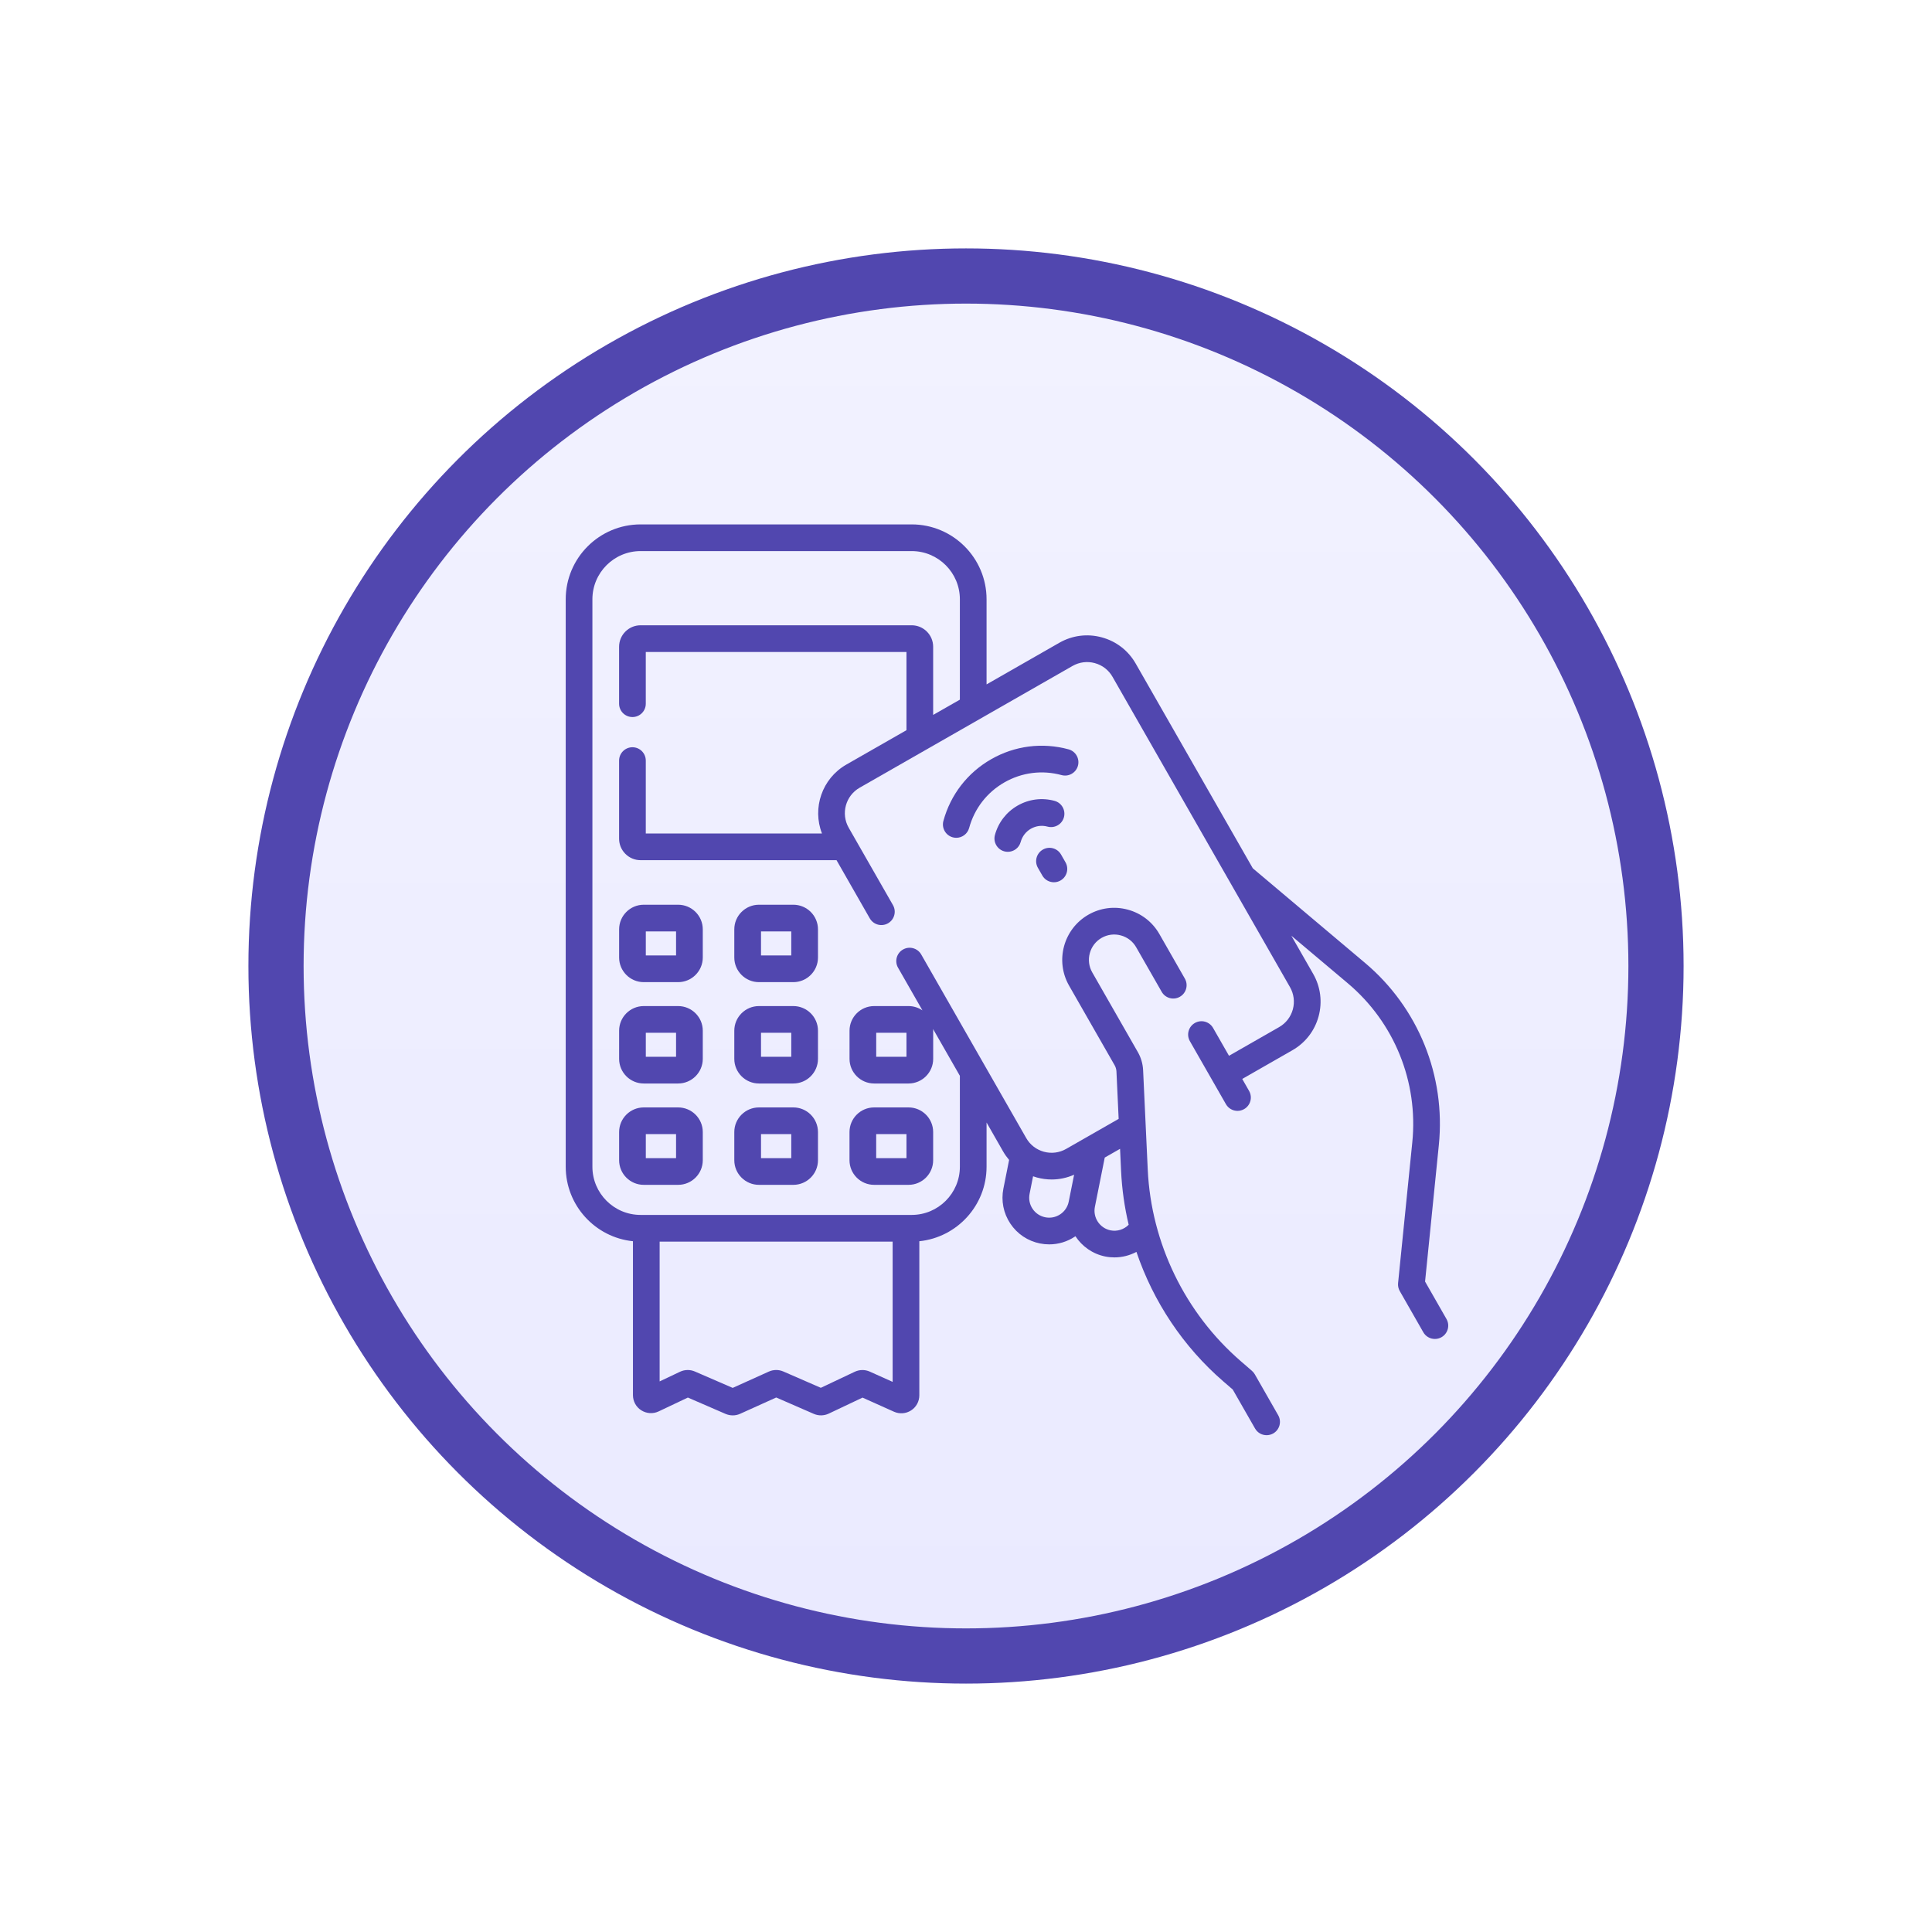
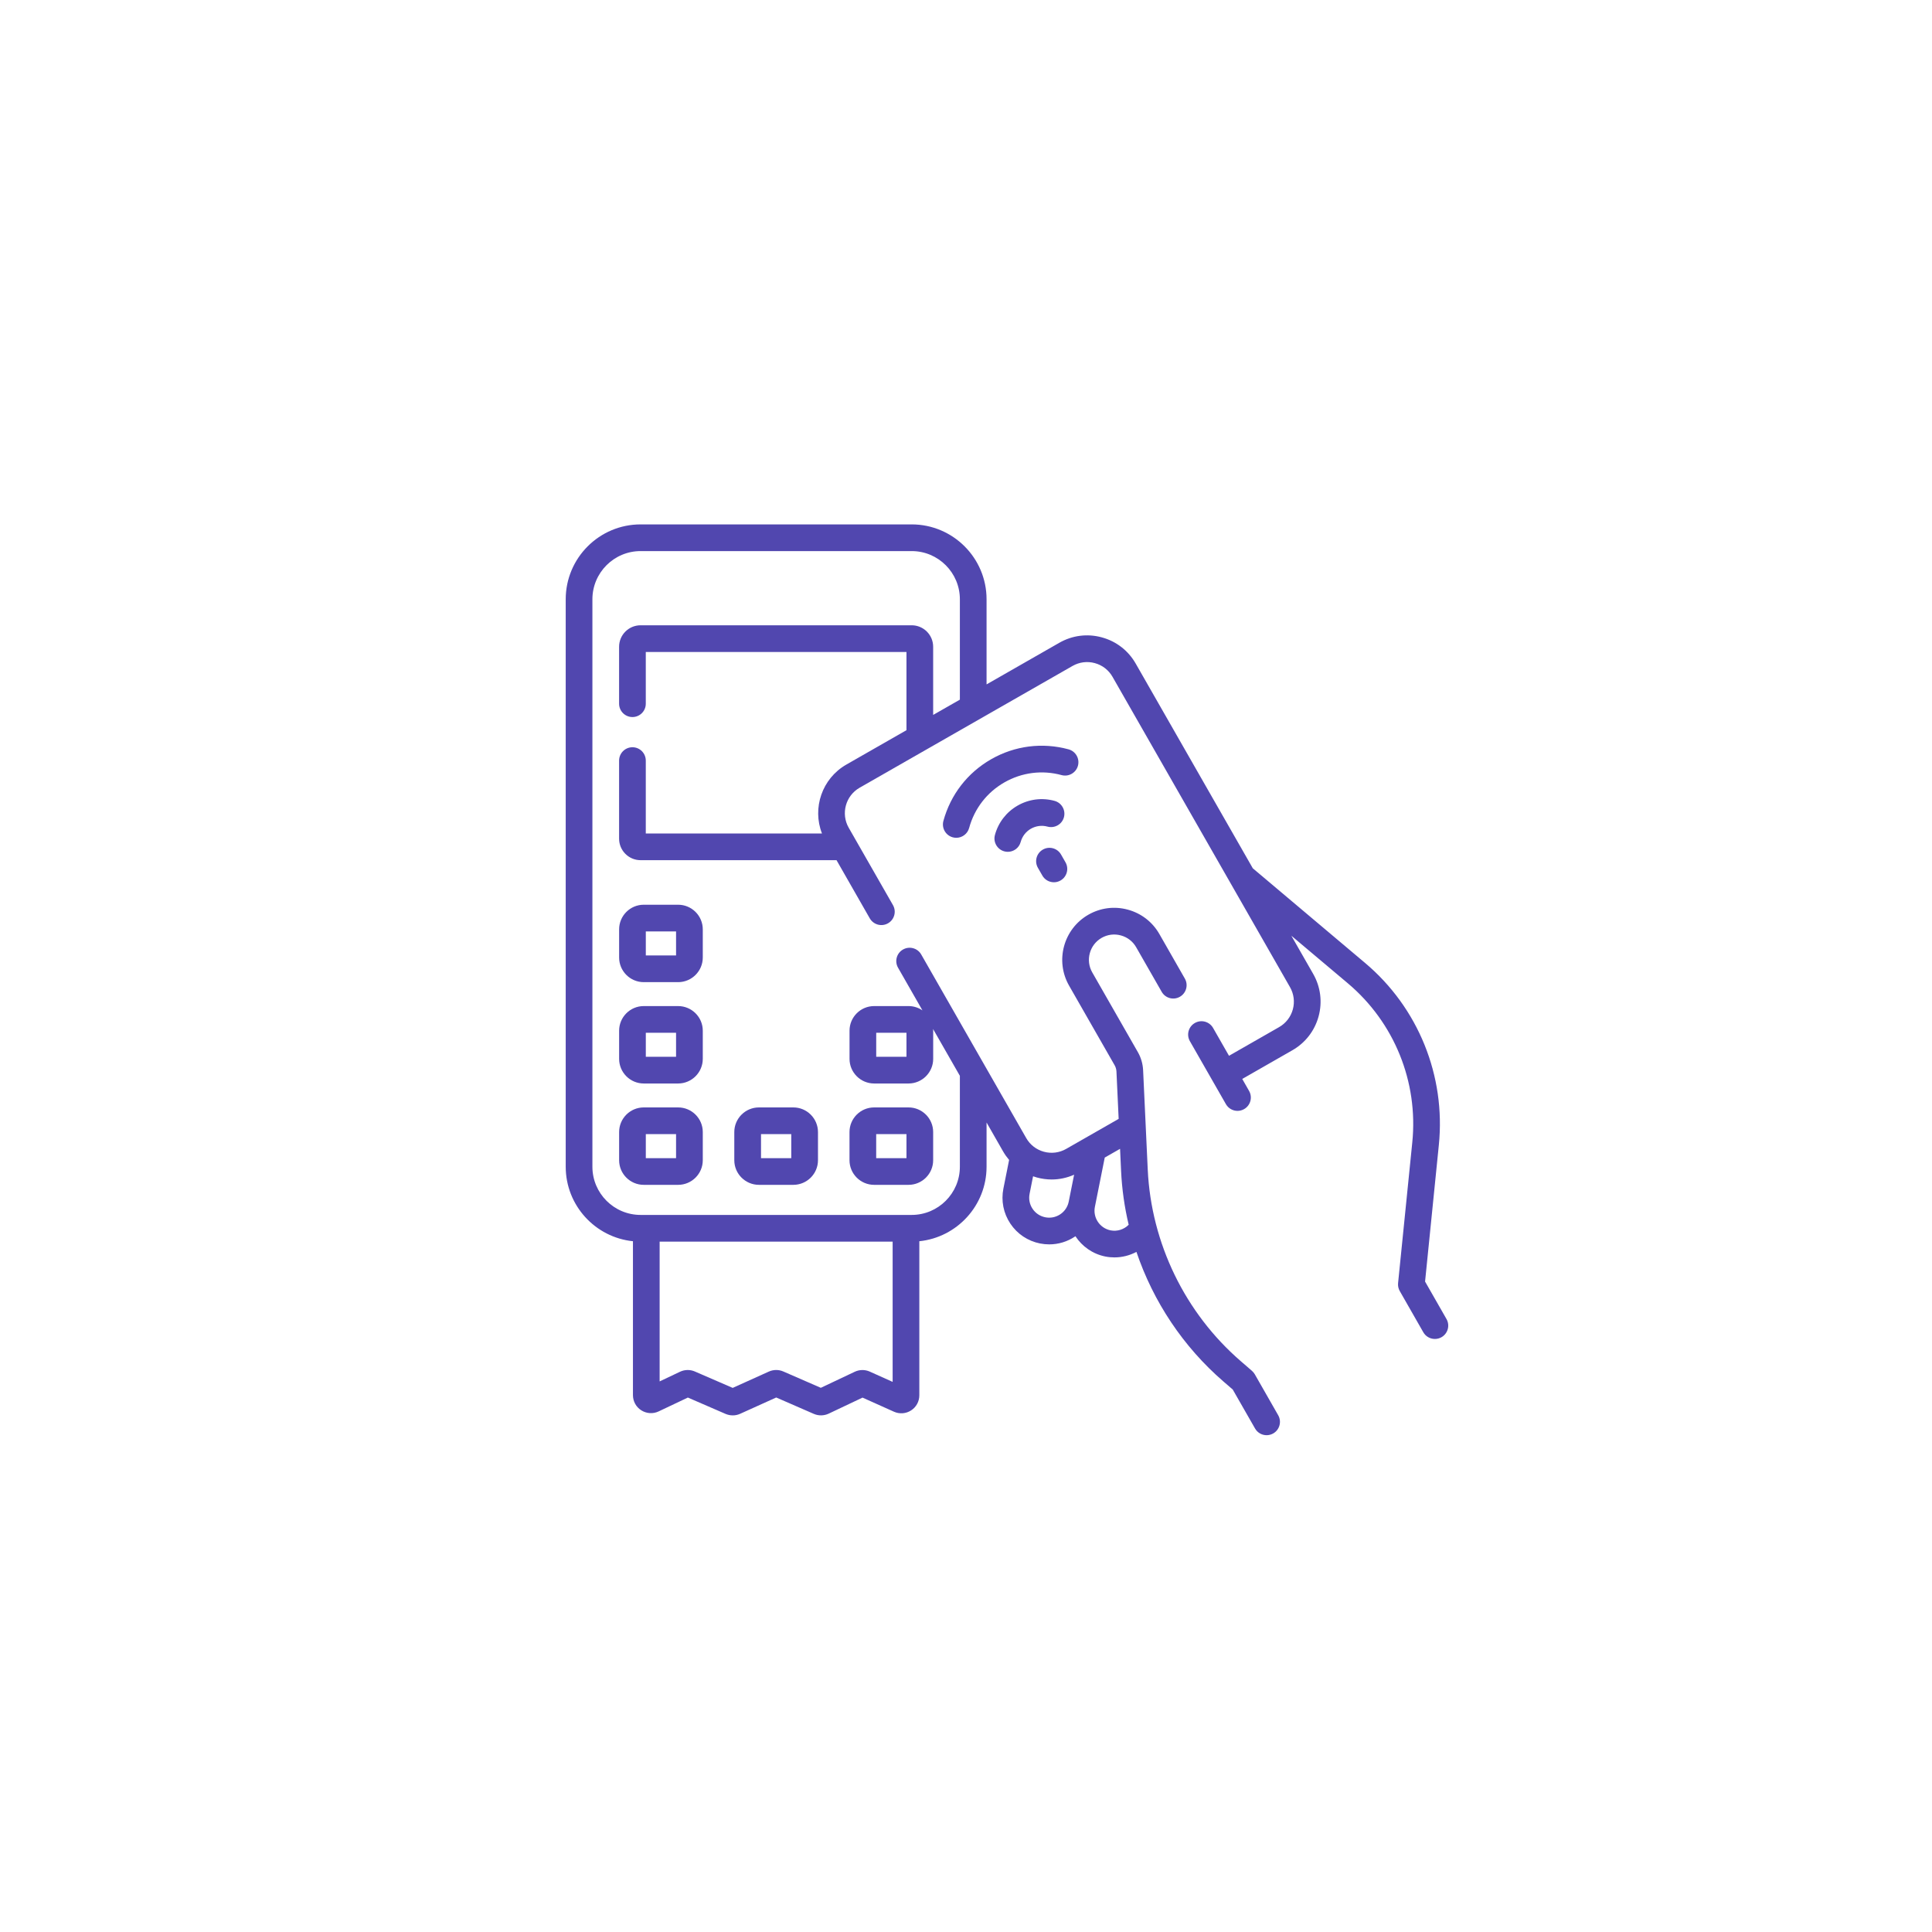
<svg xmlns="http://www.w3.org/2000/svg" width="70" height="70" viewBox="0 0 70 70" fill="none">
  <g filter="url(#filter0_d_258_1089)">
-     <circle cx="37" cy="33" r="25" fill="url(#paint0_linear_258_1089)" stroke="#5147AF" stroke-width="2" />
-     <path d="M31.637 31.672C31.637 31.18 31.236 30.78 30.744 30.78H29.498C29.006 30.78 28.605 31.18 28.605 31.672V32.693C28.605 33.184 29.006 33.585 29.498 33.585H30.744C31.236 33.585 31.637 33.184 31.637 32.693V31.672ZM30.669 32.617H29.573V31.747H30.669V32.617Z" fill="#5147AF" />
    <path d="M27.463 31.672C27.463 31.18 27.062 30.78 26.57 30.78H25.324C24.832 30.78 24.432 31.18 24.432 31.672V32.693C24.432 33.184 24.832 33.585 25.324 33.585H26.57C27.062 33.585 27.463 33.184 27.463 32.693V31.672ZM26.495 32.617H25.399V31.747H26.495V32.617Z" fill="#5147AF" />
-     <path d="M31.637 35.344C31.637 34.852 31.236 34.452 30.744 34.452H29.498C29.006 34.452 28.605 34.852 28.605 35.344V36.364C28.605 36.856 29.006 37.257 29.498 37.257H30.744C31.236 37.257 31.637 36.856 31.637 36.364V35.344ZM30.669 36.289H29.573V35.419H30.669V36.289Z" fill="#5147AF" />
    <path d="M27.463 35.344C27.463 34.852 27.062 34.452 26.57 34.452H25.324C24.832 34.452 24.432 34.852 24.432 35.344V36.364C24.432 36.856 24.832 37.257 25.324 37.257H26.57C27.062 37.257 27.463 36.856 27.463 36.364V35.344ZM26.495 36.289H25.399V35.419H26.495V36.289Z" fill="#5147AF" />
    <path d="M30.744 38.124H29.498C29.006 38.124 28.605 38.524 28.605 39.016V40.037C28.605 40.529 29.006 40.929 29.498 40.929H30.744C31.236 40.929 31.637 40.529 31.637 40.037V39.016C31.636 38.524 31.236 38.124 30.744 38.124ZM30.669 39.962H29.573V39.091H30.669V39.962Z" fill="#5147AF" />
    <path d="M26.57 38.124H25.324C24.832 38.124 24.432 38.524 24.432 39.016V40.037C24.432 40.529 24.832 40.929 25.324 40.929H26.57C27.062 40.929 27.463 40.529 27.463 40.037V39.016C27.463 38.524 27.062 38.124 26.57 38.124ZM26.495 39.962H25.399V39.091H26.495V39.962Z" fill="#5147AF" />
    <path d="M33.671 40.929H34.918C35.41 40.929 35.81 40.529 35.81 40.037V39.016C35.81 38.524 35.41 38.124 34.918 38.124H33.671C33.179 38.124 32.779 38.524 32.779 39.016V40.037C32.779 40.529 33.179 40.929 33.671 40.929ZM33.746 39.091H34.843V39.962H33.746V39.091Z" fill="#5147AF" />
    <path d="M54.408 45.789L53.633 44.433L54.132 39.485C54.385 36.978 53.386 34.512 51.459 32.889L47.392 29.461L43.149 22.043C42.88 21.572 42.444 21.235 41.921 21.093C41.398 20.95 40.851 21.02 40.381 21.289L37.745 22.797V19.713C37.745 18.217 36.528 17 35.032 17H25.21C23.714 17 22.497 18.217 22.497 19.713V40.273C22.497 41.675 23.567 42.833 24.933 42.972V48.548C24.933 48.773 25.046 48.979 25.236 49.099C25.426 49.219 25.661 49.234 25.864 49.138L26.923 48.636L28.29 49.229C28.373 49.264 28.461 49.282 28.549 49.282C28.641 49.282 28.733 49.263 28.818 49.224L30.124 48.634L31.485 49.227C31.657 49.302 31.854 49.299 32.025 49.219L33.251 48.638L34.39 49.149C34.593 49.24 34.825 49.222 35.011 49.102C35.198 48.981 35.309 48.776 35.309 48.554V42.972C36.675 42.833 37.745 41.675 37.745 40.273V38.67L38.341 39.713C38.405 39.825 38.48 39.93 38.562 40.027L38.355 41.064C38.267 41.507 38.356 41.957 38.606 42.333C38.857 42.709 39.239 42.964 39.681 43.053C39.793 43.075 39.905 43.086 40.016 43.086C40.347 43.086 40.67 42.989 40.951 42.801C40.956 42.798 40.96 42.795 40.965 42.791C41.205 43.158 41.586 43.433 42.048 43.526C42.158 43.548 42.269 43.558 42.378 43.558C42.658 43.558 42.932 43.488 43.175 43.358C43.785 45.16 44.868 46.792 46.325 48.052L46.665 48.346L47.472 49.756C47.561 49.913 47.724 50 47.892 50C47.973 50 48.056 49.979 48.132 49.936C48.363 49.804 48.444 49.508 48.311 49.276L47.464 47.794C47.436 47.746 47.401 47.704 47.36 47.668L46.958 47.32C44.939 45.575 43.71 43.045 43.585 40.379L43.417 36.774C43.406 36.545 43.341 36.319 43.227 36.121L41.574 33.231C41.453 33.019 41.421 32.772 41.486 32.535C41.55 32.299 41.703 32.102 41.915 31.98C42.128 31.859 42.375 31.827 42.611 31.892C42.847 31.956 43.045 32.108 43.166 32.321L44.09 33.935C44.222 34.167 44.518 34.248 44.749 34.115C44.981 33.983 45.062 33.687 44.929 33.456L44.006 31.841C43.756 31.404 43.351 31.091 42.865 30.959C42.38 30.826 41.872 30.891 41.435 31.141C40.533 31.657 40.219 32.81 40.735 33.712L42.388 36.601C42.425 36.667 42.447 36.743 42.451 36.819L42.531 38.539L40.629 39.627C40.383 39.768 40.096 39.804 39.823 39.73C39.549 39.655 39.321 39.479 39.181 39.233L35.377 32.582C35.244 32.35 34.949 32.27 34.717 32.403C34.485 32.535 34.405 32.831 34.538 33.062L35.422 34.608C35.278 34.51 35.105 34.452 34.919 34.452H33.672C33.18 34.452 32.78 34.852 32.78 35.344V36.365C32.78 36.856 33.18 37.257 33.672 37.257H34.919C35.41 37.257 35.811 36.856 35.811 36.365V35.344C35.811 35.324 35.809 35.303 35.807 35.283L36.778 36.979V40.273C36.778 41.236 35.995 42.019 35.032 42.019H25.21C24.247 42.019 23.464 41.236 23.464 40.273V19.713C23.464 18.75 24.247 17.967 25.21 17.967H35.032C35.995 17.967 36.778 18.75 36.778 19.713V23.35L35.81 23.903V21.433C35.81 21.004 35.461 20.655 35.032 20.655H25.21C24.78 20.655 24.431 21.004 24.431 21.433V23.497C24.431 23.764 24.648 23.98 24.915 23.98C25.182 23.98 25.398 23.764 25.398 23.497V21.622H34.843V24.456L32.665 25.702C31.782 26.207 31.423 27.279 31.782 28.199H25.398V25.558C25.398 25.291 25.182 25.074 24.915 25.074C24.648 25.074 24.431 25.291 24.431 25.558V28.387C24.431 28.817 24.78 29.166 25.21 29.166H32.309L33.514 31.274C33.647 31.505 33.942 31.586 34.174 31.453C34.406 31.321 34.486 31.025 34.354 30.794L32.75 27.99C32.46 27.482 32.637 26.832 33.145 26.541L40.861 22.128C41.107 21.988 41.393 21.951 41.667 22.026C41.941 22.1 42.169 22.277 42.309 22.523L48.739 33.766C48.88 34.012 48.916 34.298 48.842 34.572C48.767 34.845 48.591 35.073 48.345 35.214L46.529 36.253L45.952 35.244C45.819 35.012 45.524 34.932 45.292 35.065C45.06 35.197 44.98 35.492 45.112 35.724L46.417 38.005C46.506 38.161 46.669 38.249 46.837 38.249C46.919 38.249 47.001 38.228 47.077 38.185C47.309 38.052 47.389 37.757 47.256 37.525L47.009 37.092L48.825 36.053C49.295 35.784 49.633 35.348 49.775 34.826C49.917 34.303 49.848 33.756 49.579 33.286L48.788 31.903L50.836 33.628C52.518 35.046 53.391 37.199 53.17 39.388L52.655 44.49C52.645 44.591 52.667 44.692 52.717 44.779L53.569 46.27C53.658 46.426 53.821 46.513 53.989 46.513C54.071 46.513 54.153 46.493 54.229 46.449C54.461 46.316 54.541 46.021 54.408 45.789ZM42.619 40.424C42.65 41.085 42.743 41.738 42.894 42.375C42.725 42.546 42.479 42.626 42.238 42.578C41.847 42.499 41.592 42.117 41.67 41.726L42.027 39.941L42.582 39.624L42.619 40.424ZM40.105 40.735C40.383 40.735 40.659 40.676 40.917 40.562L40.722 41.537C40.684 41.726 40.575 41.89 40.414 41.997C40.253 42.104 40.06 42.142 39.871 42.104C39.682 42.066 39.518 41.957 39.411 41.796C39.304 41.636 39.266 41.443 39.304 41.253L39.43 40.619C39.476 40.635 39.522 40.65 39.569 40.663C39.746 40.711 39.926 40.735 40.105 40.735ZM34.843 36.289H33.747V35.419H34.843V36.289ZM34.342 48.068L33.514 47.696C33.34 47.618 33.141 47.62 32.968 47.702L31.74 48.283L30.383 47.692C30.214 47.618 30.021 47.62 29.854 47.696L28.547 48.286L27.177 47.692C27.094 47.656 27.006 47.638 26.917 47.638C26.822 47.638 26.726 47.659 26.638 47.701L25.9 48.051V42.986H34.342V48.068Z" fill="#5147AF" />
    <path d="M41.056 25.744C41.126 25.486 40.974 25.22 40.717 25.15C39.764 24.891 38.768 25.018 37.912 25.508C37.055 25.998 36.441 26.792 36.181 27.744C36.111 28.002 36.263 28.268 36.521 28.338C36.563 28.349 36.606 28.355 36.648 28.355C36.861 28.355 37.056 28.213 37.114 27.998C37.306 27.295 37.759 26.709 38.392 26.347C39.024 25.986 39.759 25.892 40.462 26.083C40.72 26.154 40.986 26.001 41.056 25.744Z" fill="#5147AF" />
    <path d="M39.954 27.95C40.212 28.02 40.478 27.868 40.548 27.611C40.618 27.353 40.466 27.087 40.209 27.017C39.755 26.893 39.28 26.954 38.872 27.187C38.465 27.42 38.172 27.798 38.048 28.253C37.978 28.51 38.13 28.776 38.388 28.846C38.43 28.858 38.473 28.863 38.515 28.863C38.728 28.863 38.923 28.722 38.981 28.507C39.037 28.302 39.169 28.131 39.352 28.026C39.536 27.922 39.75 27.894 39.954 27.95Z" fill="#5147AF" />
    <path d="M39.766 29.723C39.855 29.879 40.018 29.966 40.186 29.966C40.267 29.966 40.349 29.946 40.425 29.902C40.657 29.77 40.737 29.474 40.605 29.243L40.444 28.962C40.312 28.73 40.016 28.649 39.785 28.782C39.553 28.915 39.472 29.21 39.605 29.442L39.766 29.723Z" fill="#5147AF" />
  </g>
  <defs>
    <filter id="filter0_d_258_1089" x="0.6" y="0.6" width="68.8" height="68.8" filterUnits="userSpaceOnUse" color-interpolation-filters="sRGB">
      <feFlood flood-opacity="0" result="BackgroundImageFix" />
      <feColorMatrix in="SourceAlpha" type="matrix" values="0 0 0 0 0 0 0 0 0 0 0 0 0 0 0 0 0 0 127 0" result="hardAlpha" />
      <feOffset dx="-2" dy="2" />
      <feGaussianBlur stdDeviation="4.2" />
      <feComposite in2="hardAlpha" operator="out" />
      <feColorMatrix type="matrix" values="0 0 0 0 0.318 0 0 0 0 0.278 0 0 0 0 0.706 0 0 0 0.25 0" />
      <feBlend mode="normal" in2="BackgroundImageFix" result="effect1_dropShadow_258_1089" />
      <feBlend mode="normal" in="SourceGraphic" in2="effect1_dropShadow_258_1089" result="shape" />
    </filter>
    <linearGradient id="paint0_linear_258_1089" x1="37" y1="9" x2="37" y2="57" gradientUnits="userSpaceOnUse">
      <stop stop-color="#F2F2FF" />
      <stop offset="1" stop-color="#EAEAFF" />
    </linearGradient>
  </defs>
</svg>